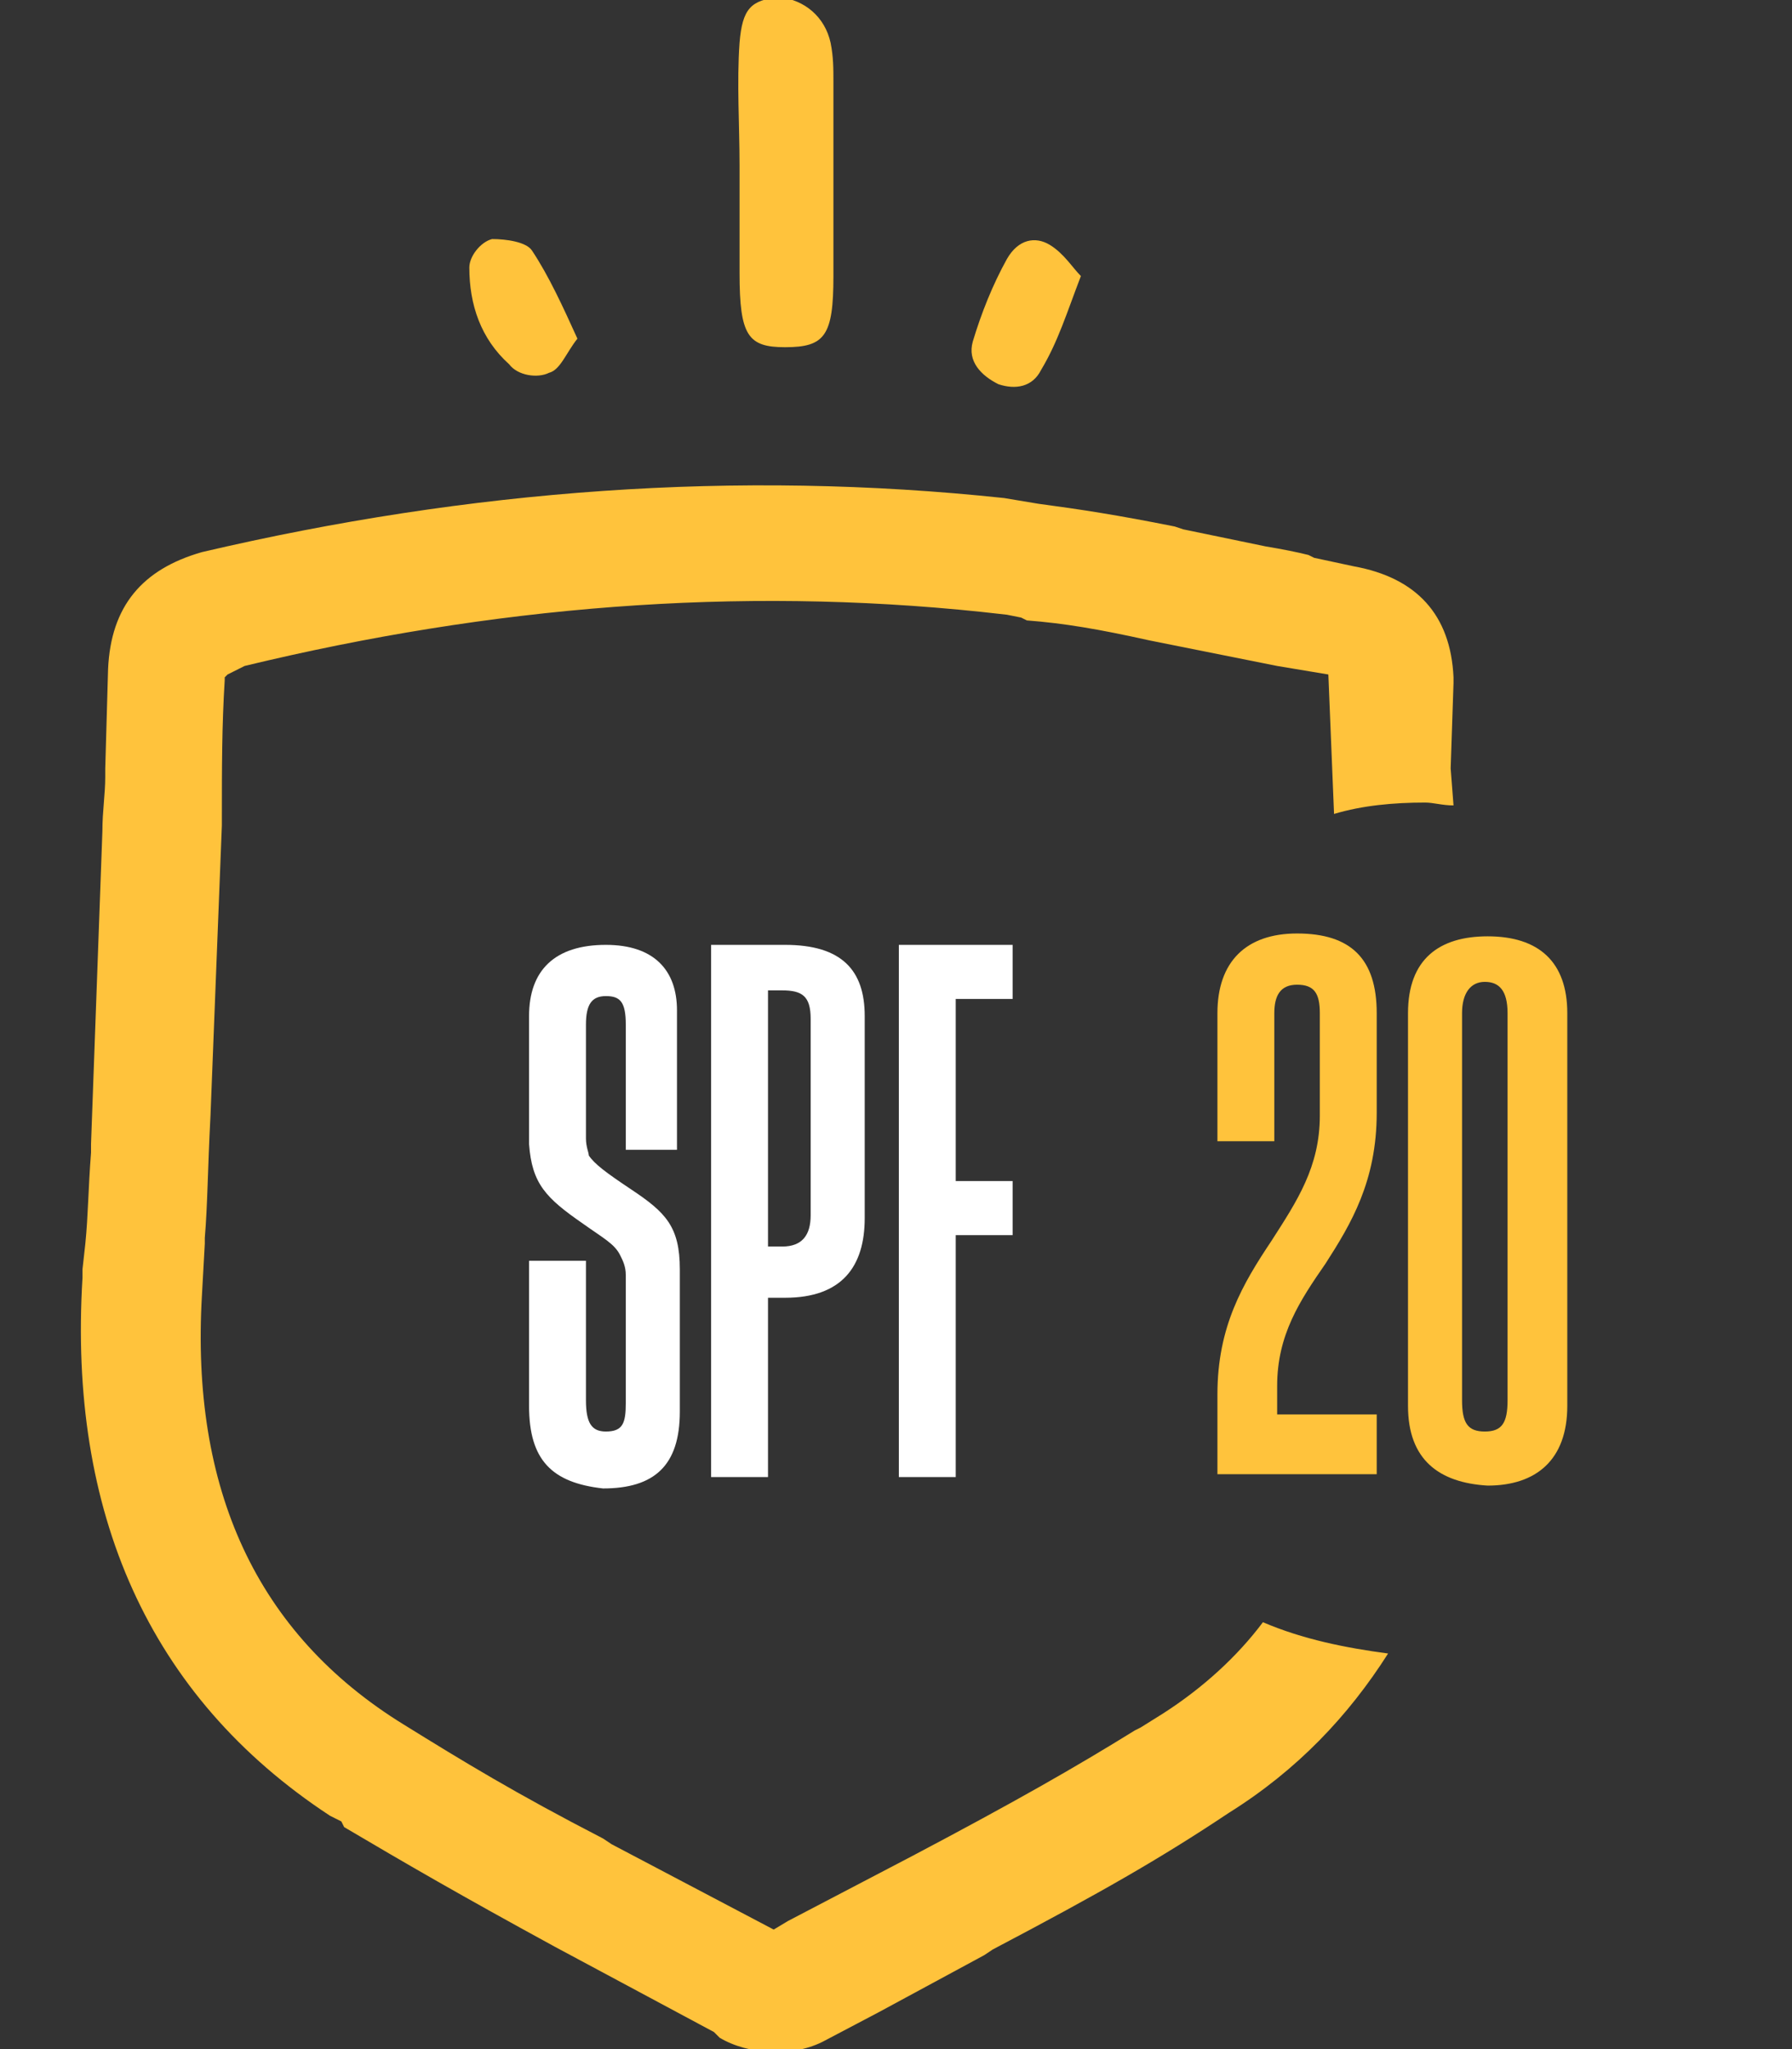
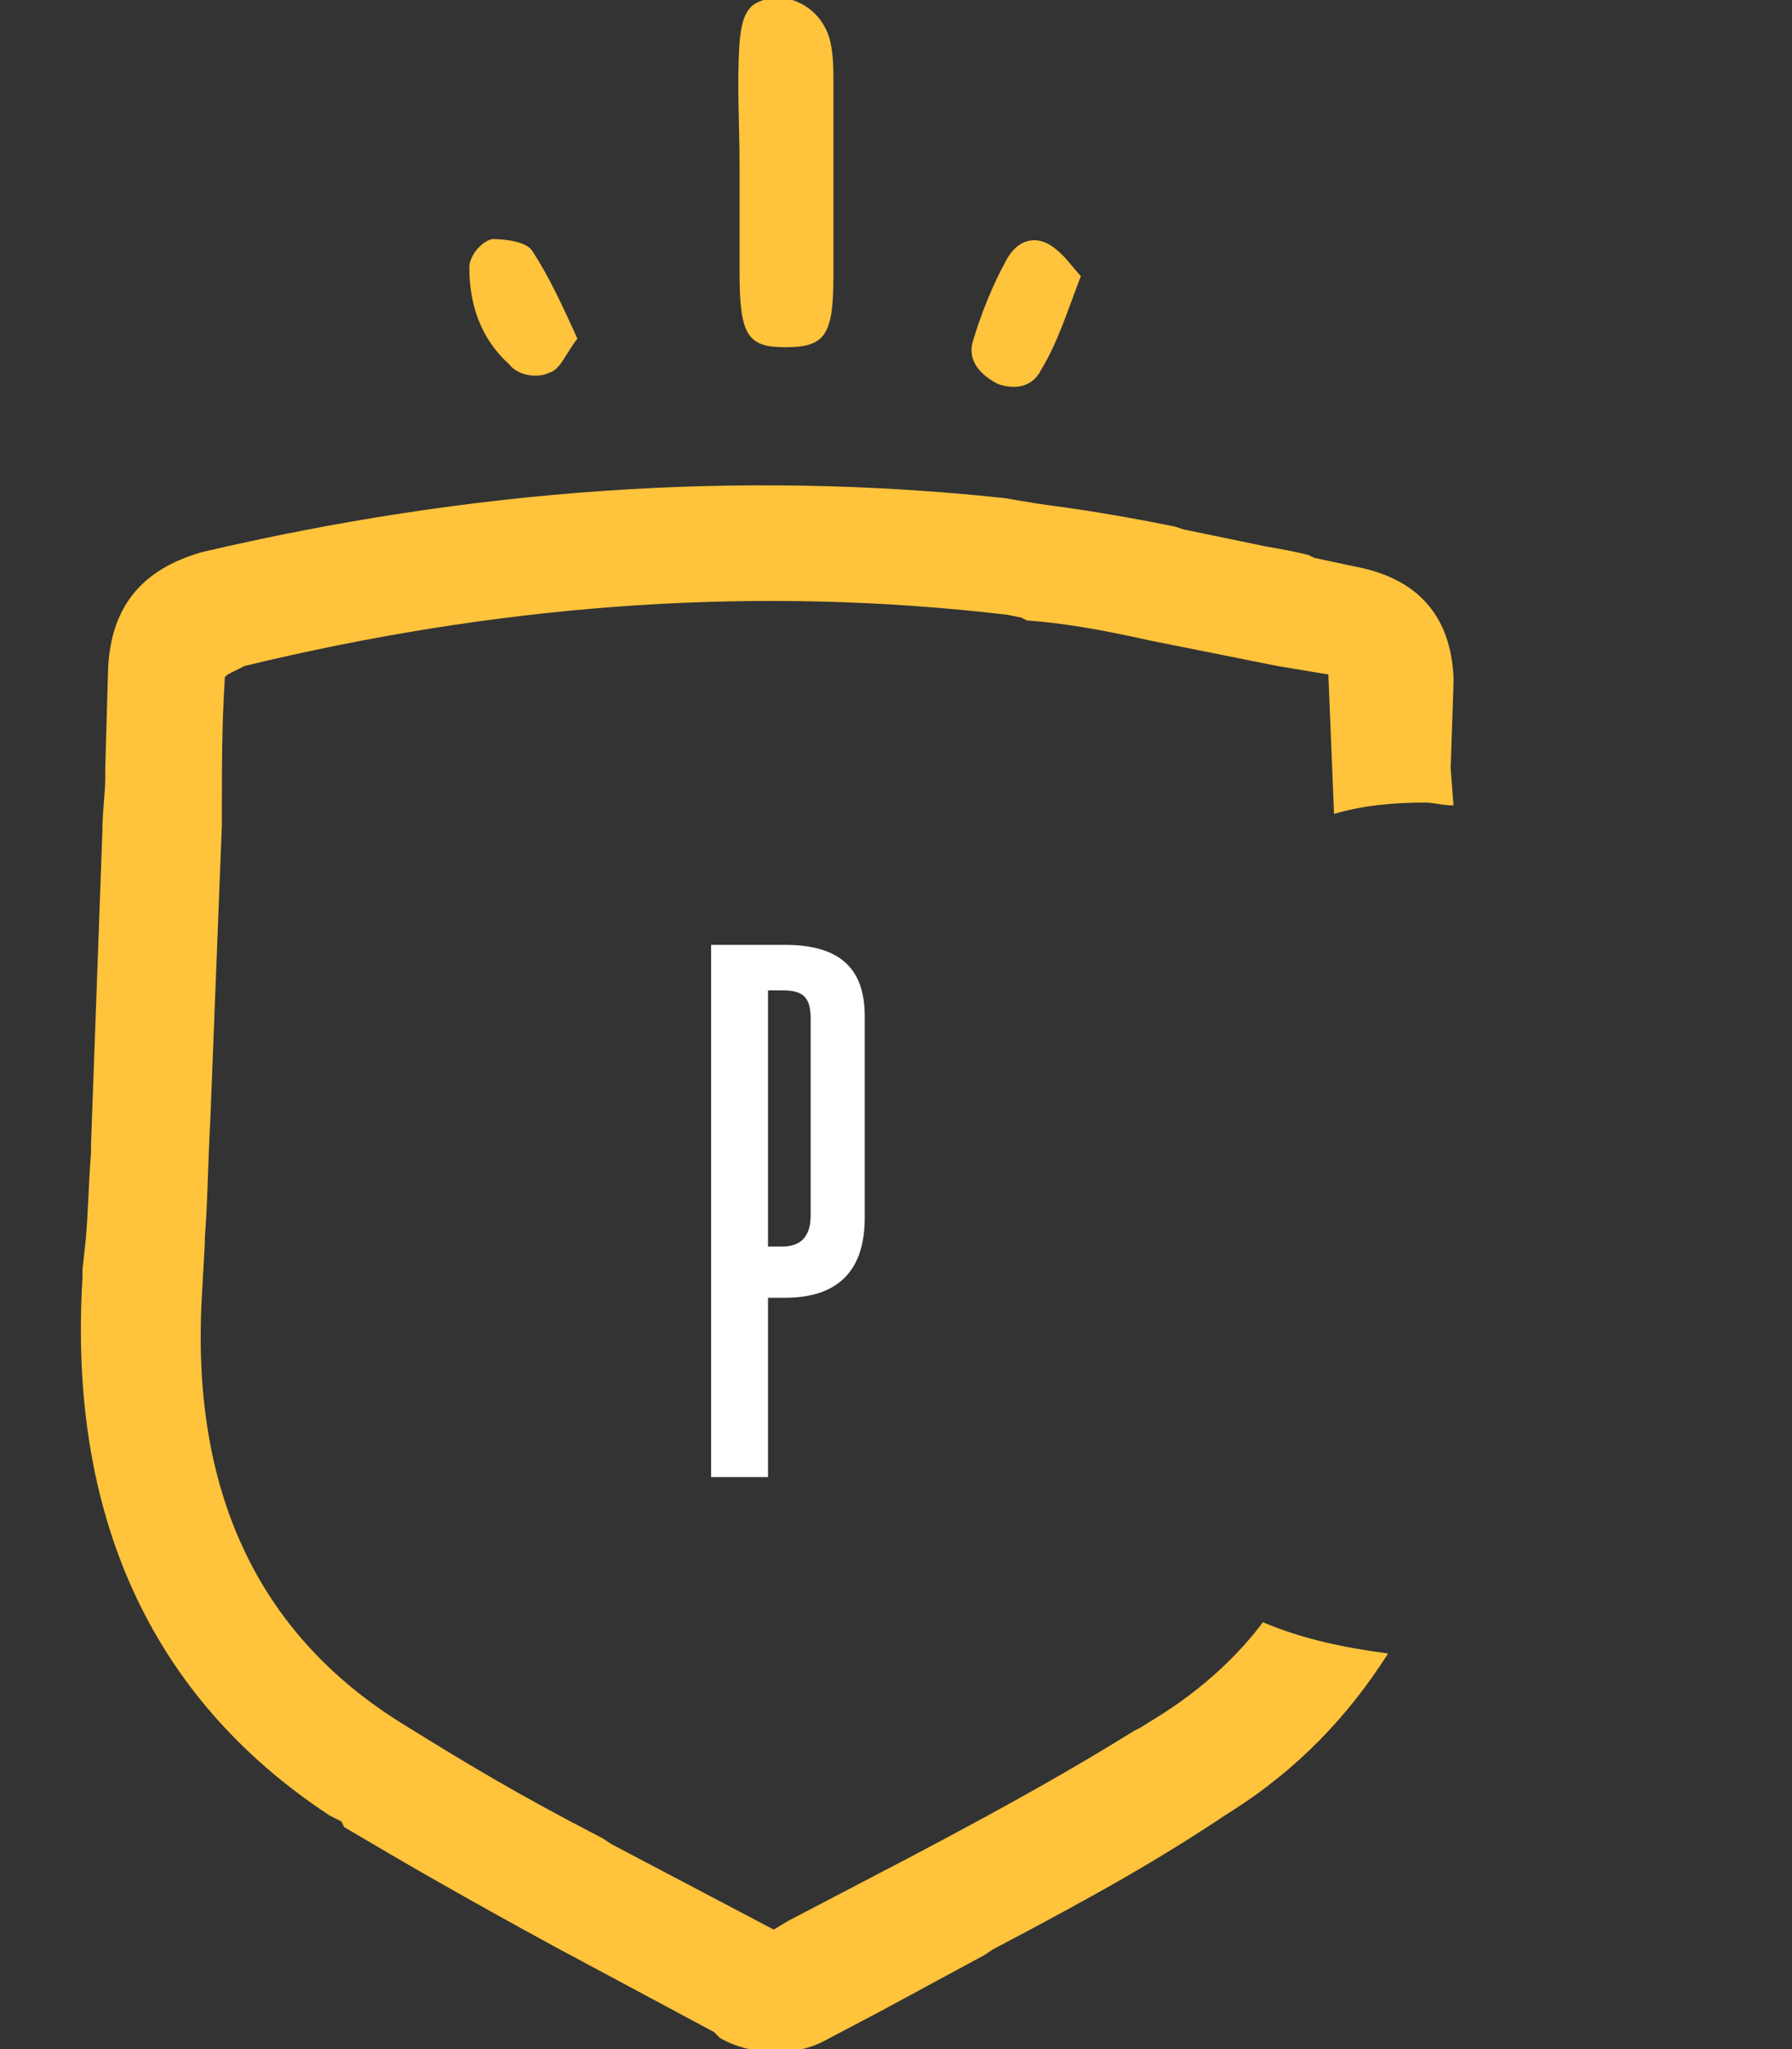
<svg xmlns="http://www.w3.org/2000/svg" version="1.1" id="Livello_1" x="0px" y="0px" viewBox="0 0 63 72" style="enable-background:new 0 0 63 72;" xml:space="preserve">
  <rect x="0" y="0" width="63" height="72" fill="#333333" stroke="none" />
  <style type="text/css">
	.st0{enable-background:new    ;}
	.st1{fill:#FFC33C;}
	.st2{fill:#FFFFFF;}
	.st3{fill-rule:evenodd;clip-rule:evenodd;fill:#FFC33C;}
</style>
  <desc>Created with Sketch.</desc>
  <g id="Layout">
    <g id="Desktop-Dark" transform="translate(-283, -3023)">
      <g id="Elements_x2F_Icon_x2F_Solar_x2F_Spf" transform="translate(260, 3021)">
        <g id="Group-15" transform="translate(53, 57)">
          <g id="Group-4" transform="translate(34.191, 0.416)">
            <g id="Elements_x2F_Icon_x2F_Solar_x2F_Number_x2F_30" transform="translate(0.809, 0.584)">
              <g class="st0">
-                 <path class="st1" d="M-22.2-7c0-2.4,0.9-3.9,1.9-5.4c0.9-1.4,1.7-2.6,1.7-4.4v-3.6c0-0.7-0.2-1-0.8-1c-0.6,0-0.8,0.4-0.8,1         v4.5h-2v-4.5c0-1.8,1-2.8,2.8-2.8c1.9,0,2.8,0.9,2.8,2.8v3.5c0,2.4-0.9,3.9-1.8,5.3c-0.9,1.3-1.7,2.5-1.7,4.3v1h3.5v2.1h-5.6         V-7z" />
-                 <path class="st1" d="M-15.5-6.6v-13.8c0-1.9,1.1-2.7,2.8-2.7c1.8,0,2.8,0.9,2.8,2.7v13.8c0,1.9-1.1,2.8-2.8,2.8         C-14.4-3.9-15.5-4.7-15.5-6.6z M-12-6.8v-13.6c0-0.8-0.3-1.1-0.8-1.1c-0.5,0-0.8,0.4-0.8,1.1v13.6c0,0.8,0.2,1.1,0.8,1.1         C-12.2-5.7-12-6-12-6.8z" />
-               </g>
+                 </g>
            </g>
          </g>
          <g class="st0">
-             <path class="st2" d="M-11.4-5.6v-5.1h2v4.9c0,0.8,0.2,1.1,0.7,1.1c0.6,0,0.7-0.3,0.7-1v-4.5c0-0.3-0.1-0.5-0.2-0.7       c-0.2-0.4-0.6-0.6-1.3-1.1c-1.3-0.9-1.8-1.4-1.9-2.8v-4.5c0-1.6,0.9-2.5,2.7-2.5c1.7,0,2.5,0.9,2.5,2.3v4.9H-8v-4.4       c0-0.8-0.2-1-0.7-1s-0.7,0.3-0.7,1v4c0,0.3,0.1,0.5,0.1,0.6c0.2,0.3,0.6,0.6,1.5,1.2c1.2,0.8,1.7,1.3,1.7,2.8v5       c0,1.9-0.9,2.7-2.7,2.7C-10.6-2.9-11.4-3.7-11.4-5.6z" />
            <path class="st2" d="M-3-3.1h-2v-18.7h2.6c2,0,2.8,0.9,2.8,2.5v7.1c0,1.7-0.8,2.8-2.8,2.8H-3V-3.1z M-3-11.2h0.5       c0.7,0,1-0.4,1-1.1v-6.9c0-0.8-0.3-1-1-1H-3V-11.2z" />
-             <path class="st2" d="M3.6-3.1h-2v-18.7h4v1.9H3.6v6.4h2v1.9h-2V-3.1z" />
          </g>
        </g>
        <path id="Combined-Shape" class="st3" d="M58.3,19.5l0.6,0.1l0.6,0.1c1.5,0.2,2.8,0.4,4.8,0.8l0.3,0.1l2.9,0.6     c0.6,0.1,1.1,0.2,1.5,0.3l0.2,0.1l1.4,0.3c2.2,0.4,3.4,1.7,3.5,3.9v0.2L74,29l0.1,1.3c-0.4,0-0.7-0.1-1-0.1     c-1.1,0-2.2,0.1-3.2,0.4l-0.2-4.9l-1.8-0.3l-4.5-0.9c-1.8-0.4-3-0.6-4.3-0.7l-0.2-0.1l-0.5-0.1l-0.9-0.1     c-8.6-0.9-17.2-0.2-25.9,1.9L31,25.7l-0.1,0.1v0.1c-0.1,1.6-0.1,3.1-0.1,4.8V31l-0.4,10.2c-0.1,1.9-0.1,3.1-0.2,4.3v0.2l-0.1,1.8     c-0.4,6.8,1.9,11.9,7.1,15.1c2.1,1.3,3.9,2.4,7,4l0.3,0.2l5.7,3l0.5-0.3l4.4-2.3c3.6-1.9,5.7-3.1,7.8-4.4l0.2-0.1l0.8-0.5     c1.4-0.9,2.6-2,3.5-3.2c1.4,0.6,2.9,0.9,4.4,1.1c-1.4,2.2-3.2,4.1-5.6,5.6c-2.4,1.6-4.5,2.8-8.3,4.8l-0.3,0.2l-3.7,2l-1.9,1     c-1.1,0.6-2.7,0.5-3.7-0.1l-0.1-0.1l0,0l-0.1-0.1l-5.6-3c-3.3-1.8-5.2-2.9-7.4-4.2L35,66l-0.4-0.2c-6.4-4.2-9.2-10.7-8.7-18.9     v-0.3l0.1-0.9c0.1-1,0.1-1.9,0.2-3.2v-0.3l0.4-11c0-0.7,0.1-1.3,0.1-1.9v-0.3l0.1-3.5c0.1-2.2,1.2-3.5,3.3-4.1     C39.5,19.2,48.9,18.5,58.3,19.5z M59.9,10.6c0.5,0.3,0.8,0.8,1.1,1.1C60.5,13,60.2,14,59.6,15c-0.3,0.6-0.9,0.7-1.5,0.5     c-0.6-0.3-1.1-0.8-0.9-1.5c0.3-1,0.7-2,1.2-2.9C58.8,10.4,59.4,10.3,59.9,10.6z M41.7,10.8c0.6,0.9,1.1,2,1.6,3.1     c-0.4,0.5-0.6,1.1-1,1.2c-0.4,0.2-1.1,0.1-1.4-0.3c-1-0.9-1.4-2.1-1.4-3.4c0-0.4,0.4-0.9,0.8-1C40.8,10.4,41.5,10.5,41.7,10.8z      M52.2,3.5c0.1,0.5,0.1,0.9,0.1,1.4c0,2.3,0,4.6,0,6.8c0,2.1-0.3,2.5-1.7,2.5c-1.3,0-1.6-0.4-1.6-2.6c0-0.7,0-1.3,0-2     c0-0.6,0-1.2,0-1.8l0,0c0-1.4-0.1-2.9,0-4.3c0.1-1.2,0.4-1.5,1.4-1.6C51.3,2,52,2.6,52.2,3.5z" />
      </g>
    </g>
  </g>
</svg>